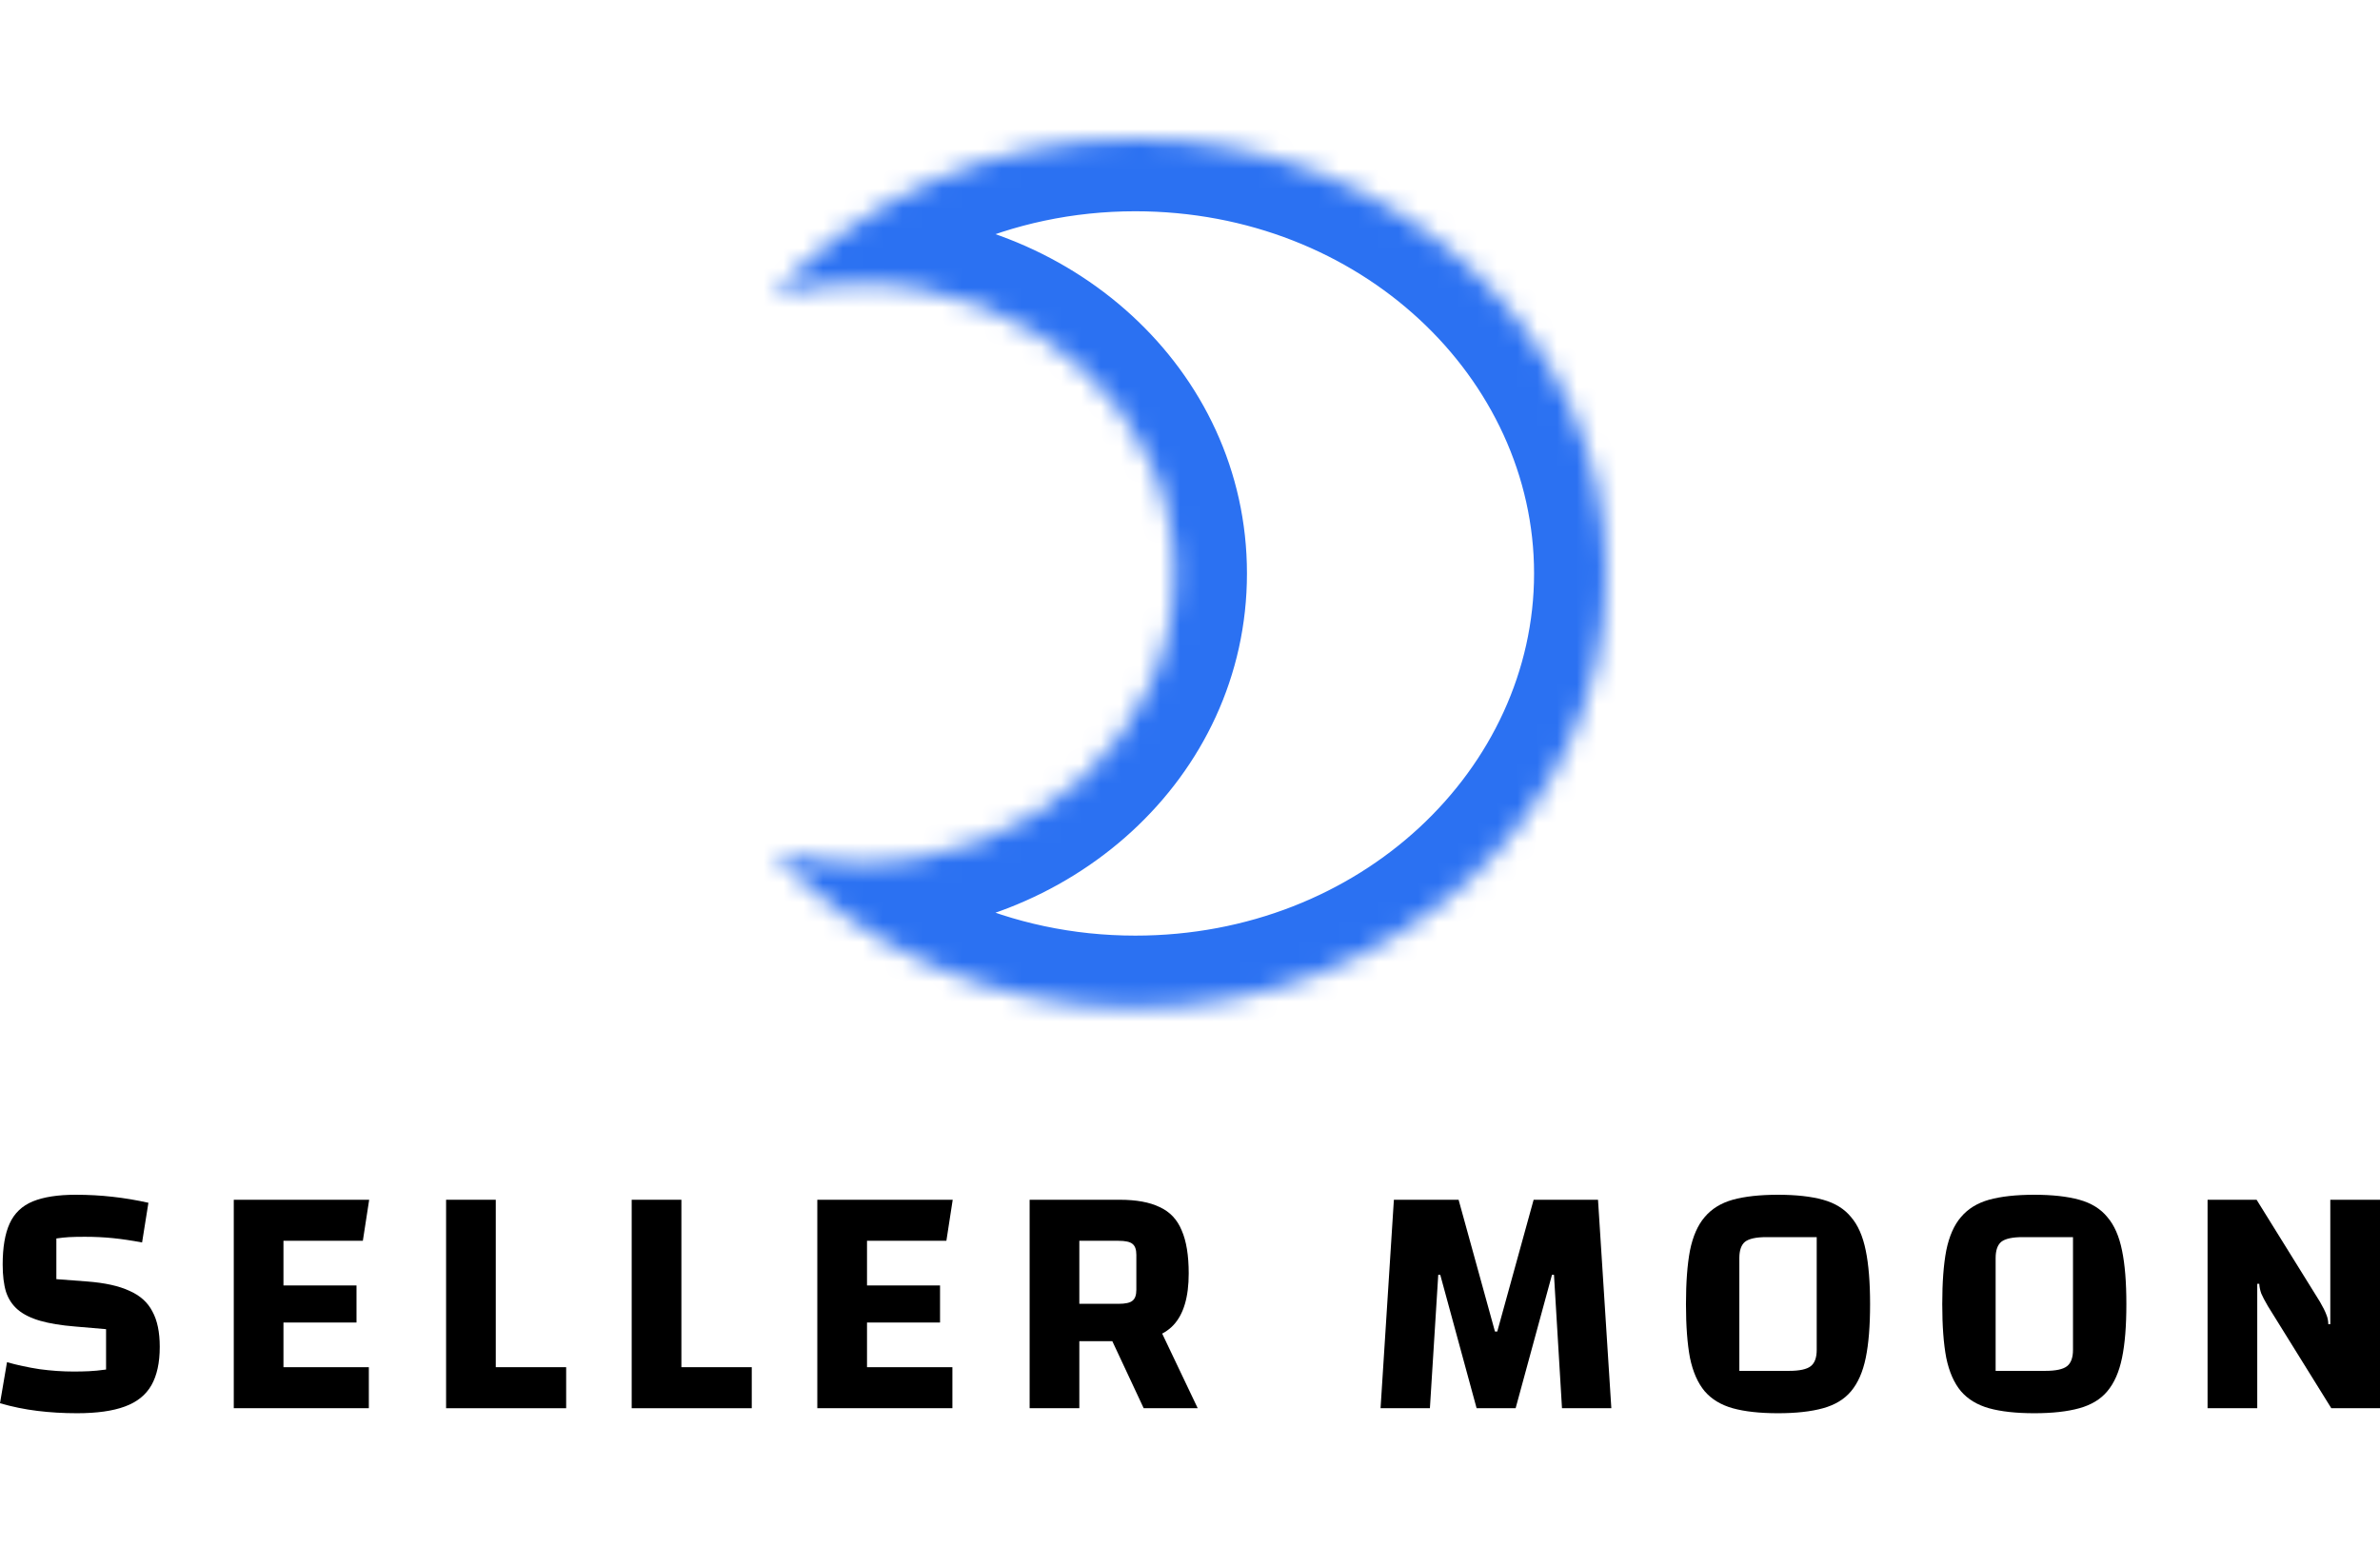
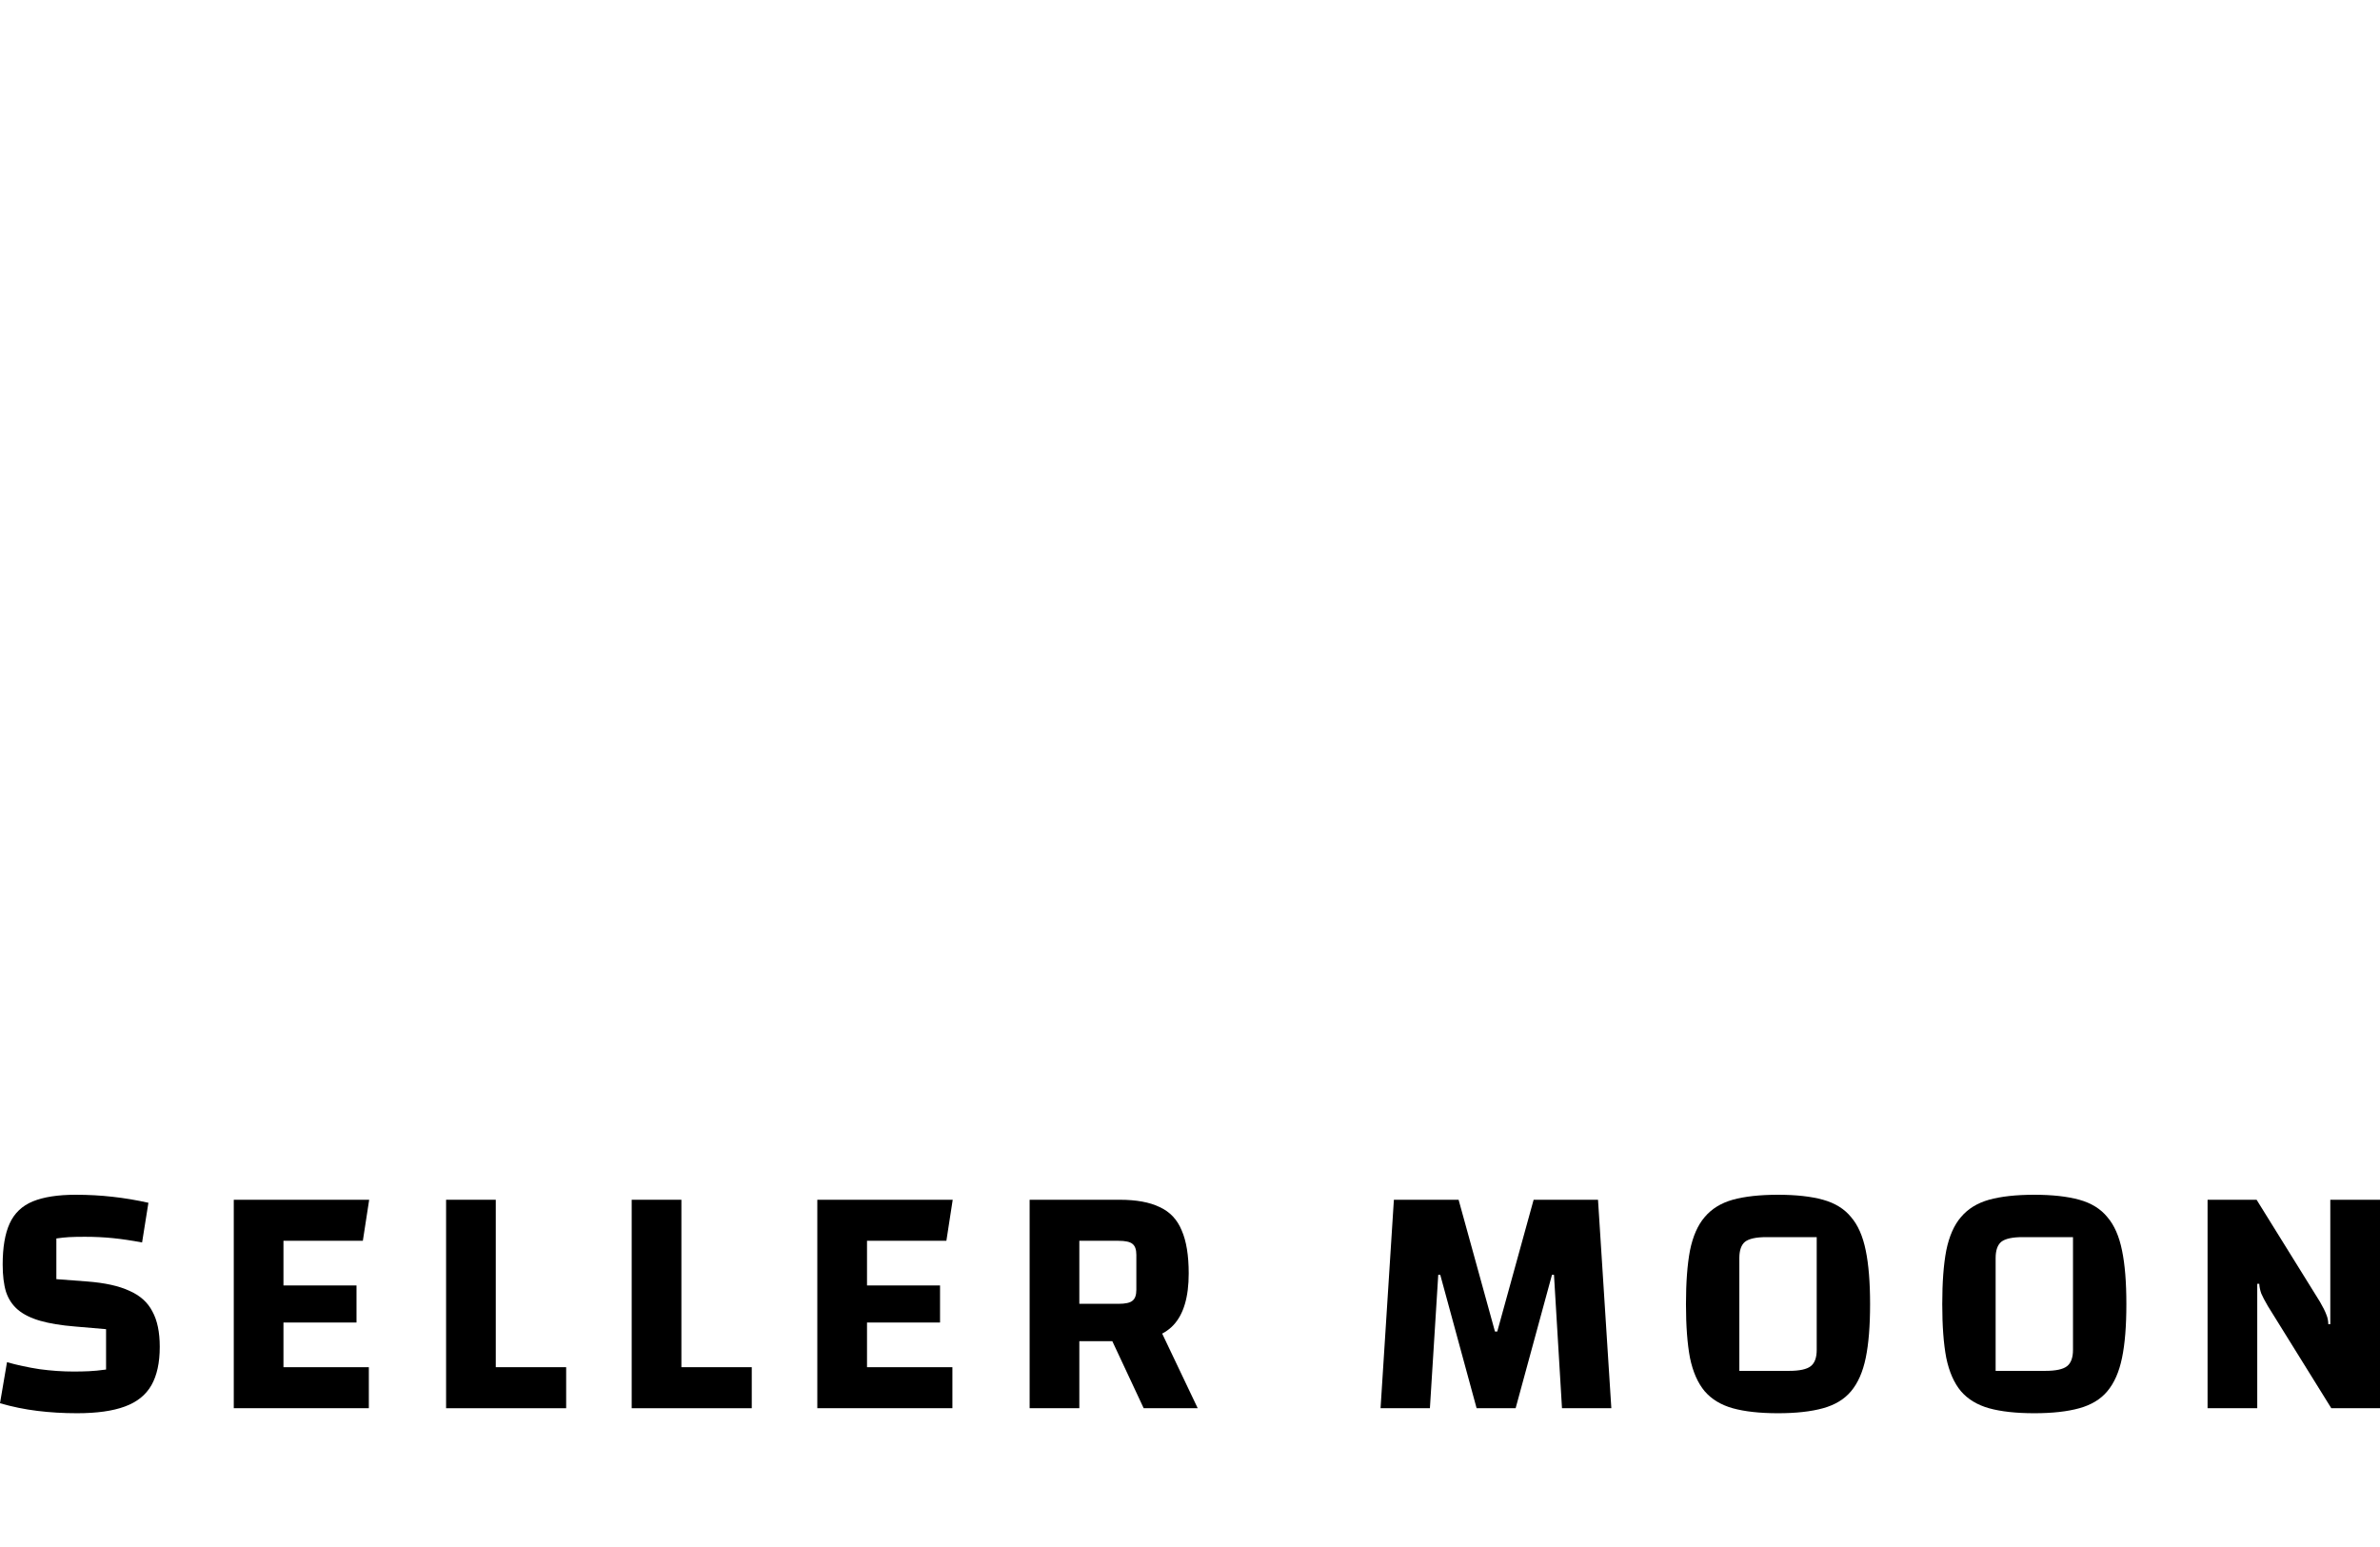
<svg xmlns="http://www.w3.org/2000/svg" width="120" height="78" viewBox="0 0 120 78" fill="none">
  <path d="M0.353 68.682C0.869 68.828 1.418 68.946 2.001 69.035C2.584 69.114 3.156 69.153 3.716 69.153C3.997 69.153 4.255 69.147 4.49 69.136C4.737 69.125 5.023 69.097 5.348 69.052V67.017L3.784 66.883C3.089 66.827 2.506 66.731 2.035 66.597C1.564 66.462 1.188 66.277 0.908 66.042C0.628 65.806 0.426 65.504 0.303 65.134C0.191 64.764 0.135 64.304 0.135 63.755C0.135 62.892 0.252 62.202 0.488 61.686C0.723 61.171 1.11 60.801 1.648 60.577C2.197 60.352 2.92 60.24 3.817 60.24C4.456 60.24 5.073 60.274 5.667 60.341C6.273 60.408 6.878 60.509 7.483 60.644L7.164 62.645C6.626 62.544 6.132 62.471 5.684 62.426C5.247 62.382 4.776 62.359 4.271 62.359C3.946 62.359 3.683 62.365 3.481 62.376C3.29 62.387 3.077 62.41 2.842 62.443V64.495L4.389 64.612C5.286 64.68 5.998 64.837 6.525 65.083C7.063 65.319 7.45 65.666 7.685 66.126C7.932 66.575 8.055 67.169 8.055 67.909C8.055 68.704 7.915 69.349 7.635 69.842C7.354 70.336 6.906 70.695 6.289 70.919C5.684 71.143 4.882 71.255 3.885 71.255C3.189 71.255 2.522 71.216 1.883 71.137C1.244 71.059 0.617 70.93 0 70.751L0.353 68.682Z" fill="black" />
  <path d="M14.292 66.681V68.934H18.597V71.003H11.787V60.492H18.614L18.295 62.561H14.292V64.814H17.975V66.681H14.292Z" fill="black" />
  <path d="M22.492 71.003V60.492H24.997V68.934H28.546V71.003H22.492Z" fill="black" />
  <path d="M31.85 71.003V60.492H34.356V68.934H37.904V71.003H31.85Z" fill="black" />
  <path d="M43.715 66.681V68.934H48.02V71.003H41.209V60.492H48.036L47.717 62.561H43.715V64.814H47.397V66.681H43.715Z" fill="black" />
  <path d="M54.42 67.623V71.003H51.914V60.492H56.455C57.295 60.492 57.968 60.616 58.472 60.862C58.988 61.098 59.358 61.49 59.582 62.039C59.818 62.578 59.935 63.301 59.935 64.209C59.935 65.397 59.678 66.266 59.162 66.815C58.657 67.353 57.839 67.623 56.707 67.623H54.42ZM54.42 65.739H56.387C56.735 65.739 56.97 65.689 57.093 65.588C57.228 65.487 57.295 65.302 57.295 65.033V63.267C57.295 62.998 57.228 62.813 57.093 62.712C56.97 62.611 56.735 62.561 56.387 62.561H54.42V65.739ZM58.035 66.059L60.389 71.003H57.665L55.816 67.051L58.035 66.059Z" fill="black" />
  <path d="M69.608 71.003L70.28 60.492H73.543L75.376 67.135H75.493L77.326 60.492H80.572L81.244 71.003H78.756L78.352 64.276H78.251L76.418 71.003H74.451L72.618 64.276H72.517L72.096 71.003H69.608Z" fill="black" />
  <path d="M85.007 65.756C85.007 64.657 85.075 63.755 85.209 63.049C85.355 62.331 85.602 61.77 85.949 61.367C86.296 60.952 86.767 60.661 87.362 60.492C87.967 60.324 88.73 60.24 89.649 60.24C90.557 60.24 91.314 60.324 91.919 60.492C92.524 60.661 92.995 60.952 93.332 61.367C93.679 61.77 93.926 62.331 94.071 63.049C94.217 63.755 94.29 64.657 94.29 65.756C94.29 66.855 94.217 67.757 94.071 68.463C93.926 69.17 93.679 69.73 93.332 70.145C92.995 70.549 92.524 70.835 91.919 71.003C91.314 71.171 90.557 71.255 89.649 71.255C88.73 71.255 87.967 71.171 87.362 71.003C86.767 70.835 86.296 70.549 85.949 70.145C85.602 69.73 85.355 69.17 85.209 68.463C85.075 67.757 85.007 66.855 85.007 65.756ZM87.698 69.119H90.204C90.731 69.119 91.095 69.041 91.297 68.884C91.499 68.727 91.599 68.452 91.599 68.06V62.376H89.06C88.545 62.376 88.186 62.454 87.984 62.611C87.793 62.768 87.698 63.043 87.698 63.435V69.119Z" fill="black" />
  <path d="M97.929 65.756C97.929 64.657 97.996 63.755 98.131 63.049C98.277 62.331 98.524 61.77 98.871 61.367C99.219 60.952 99.69 60.661 100.284 60.492C100.889 60.324 101.652 60.24 102.571 60.24C103.479 60.24 104.235 60.324 104.841 60.492C105.446 60.661 105.917 60.952 106.253 61.367C106.602 61.77 106.848 62.331 106.993 63.049C107.14 63.755 107.212 64.657 107.212 65.756C107.212 66.855 107.14 67.757 106.993 68.463C106.848 69.17 106.602 69.73 106.253 70.145C105.917 70.549 105.446 70.835 104.841 71.003C104.235 71.171 103.479 71.255 102.571 71.255C101.652 71.255 100.889 71.171 100.284 71.003C99.69 70.835 99.219 70.549 98.871 70.145C98.524 69.73 98.277 69.17 98.131 68.463C97.996 67.757 97.929 66.855 97.929 65.756ZM100.62 69.119H103.125C103.653 69.119 104.017 69.041 104.219 68.884C104.42 68.727 104.521 68.452 104.521 68.06V62.376H101.982C101.467 62.376 101.108 62.454 100.906 62.611C100.716 62.768 100.62 63.043 100.62 63.435V69.119Z" fill="black" />
  <path d="M111.306 71.003V60.492H113.778L116.973 65.638C117.129 65.907 117.236 66.12 117.292 66.277C117.36 66.434 117.393 66.597 117.393 66.765H117.494V60.492H120V71.003H117.545L114.349 65.857C114.192 65.588 114.08 65.375 114.013 65.218C113.957 65.061 113.923 64.898 113.912 64.73H113.811V71.003H111.306Z" fill="black" />
  <mask id="mask0_3077_107" style="mask-type:luminance" maskUnits="userSpaceOnUse" x="39" y="7" width="42" height="44">
-     <path fill-rule="evenodd" clip-rule="evenodd" d="M57.24 50.826C70.362 50.826 81 41.015 81 28.913C81 16.811 70.362 7 57.24 7C49.912 7 43.358 10.06 39 14.87C40.391 14.502 41.861 14.304 43.38 14.304C52.129 14.304 59.22 20.845 59.22 28.913C59.22 36.981 52.129 43.522 43.38 43.522C41.861 43.522 40.391 43.324 39 42.956C43.358 47.766 49.912 50.826 57.24 50.826Z" fill="white" />
-   </mask>
+     </mask>
  <g mask="url(#mask0_3077_107)">
    <path d="M39 14.87L36.293 12.418L28.011 21.559L39.935 18.401L39 14.87ZM39 42.956L39.935 39.425L28.011 36.267L36.293 45.408L39 42.956ZM77.348 28.913C77.348 38.726 68.629 47.174 57.24 47.174V54.478C72.096 54.478 84.652 43.305 84.652 28.913H77.348ZM57.24 10.652C68.629 10.652 77.348 19.101 77.348 28.913H84.652C84.652 14.521 72.096 3.348 57.24 3.348V10.652ZM41.706 17.323C45.365 13.285 50.932 10.652 57.24 10.652V3.348C48.892 3.348 41.352 6.835 36.293 12.418L41.706 17.323ZM39.935 18.401C41.022 18.113 42.178 17.957 43.38 17.957V10.652C41.544 10.652 39.76 10.891 38.065 11.34L39.935 18.401ZM43.38 17.957C50.395 17.957 55.568 23.135 55.568 28.913H62.872C62.872 18.555 53.862 10.652 43.38 10.652V17.957ZM55.568 28.913C55.568 34.692 50.395 39.87 43.38 39.87V47.174C53.862 47.174 62.872 39.271 62.872 28.913H55.568ZM43.38 39.87C42.178 39.87 41.022 39.714 39.935 39.425L38.065 46.486C39.76 46.935 41.544 47.174 43.38 47.174V39.87ZM57.24 47.174C50.932 47.174 45.365 44.541 41.706 40.504L36.293 45.408C41.352 50.991 48.892 54.478 57.24 54.478V47.174Z" fill="#2B71F2" />
  </g>
</svg>